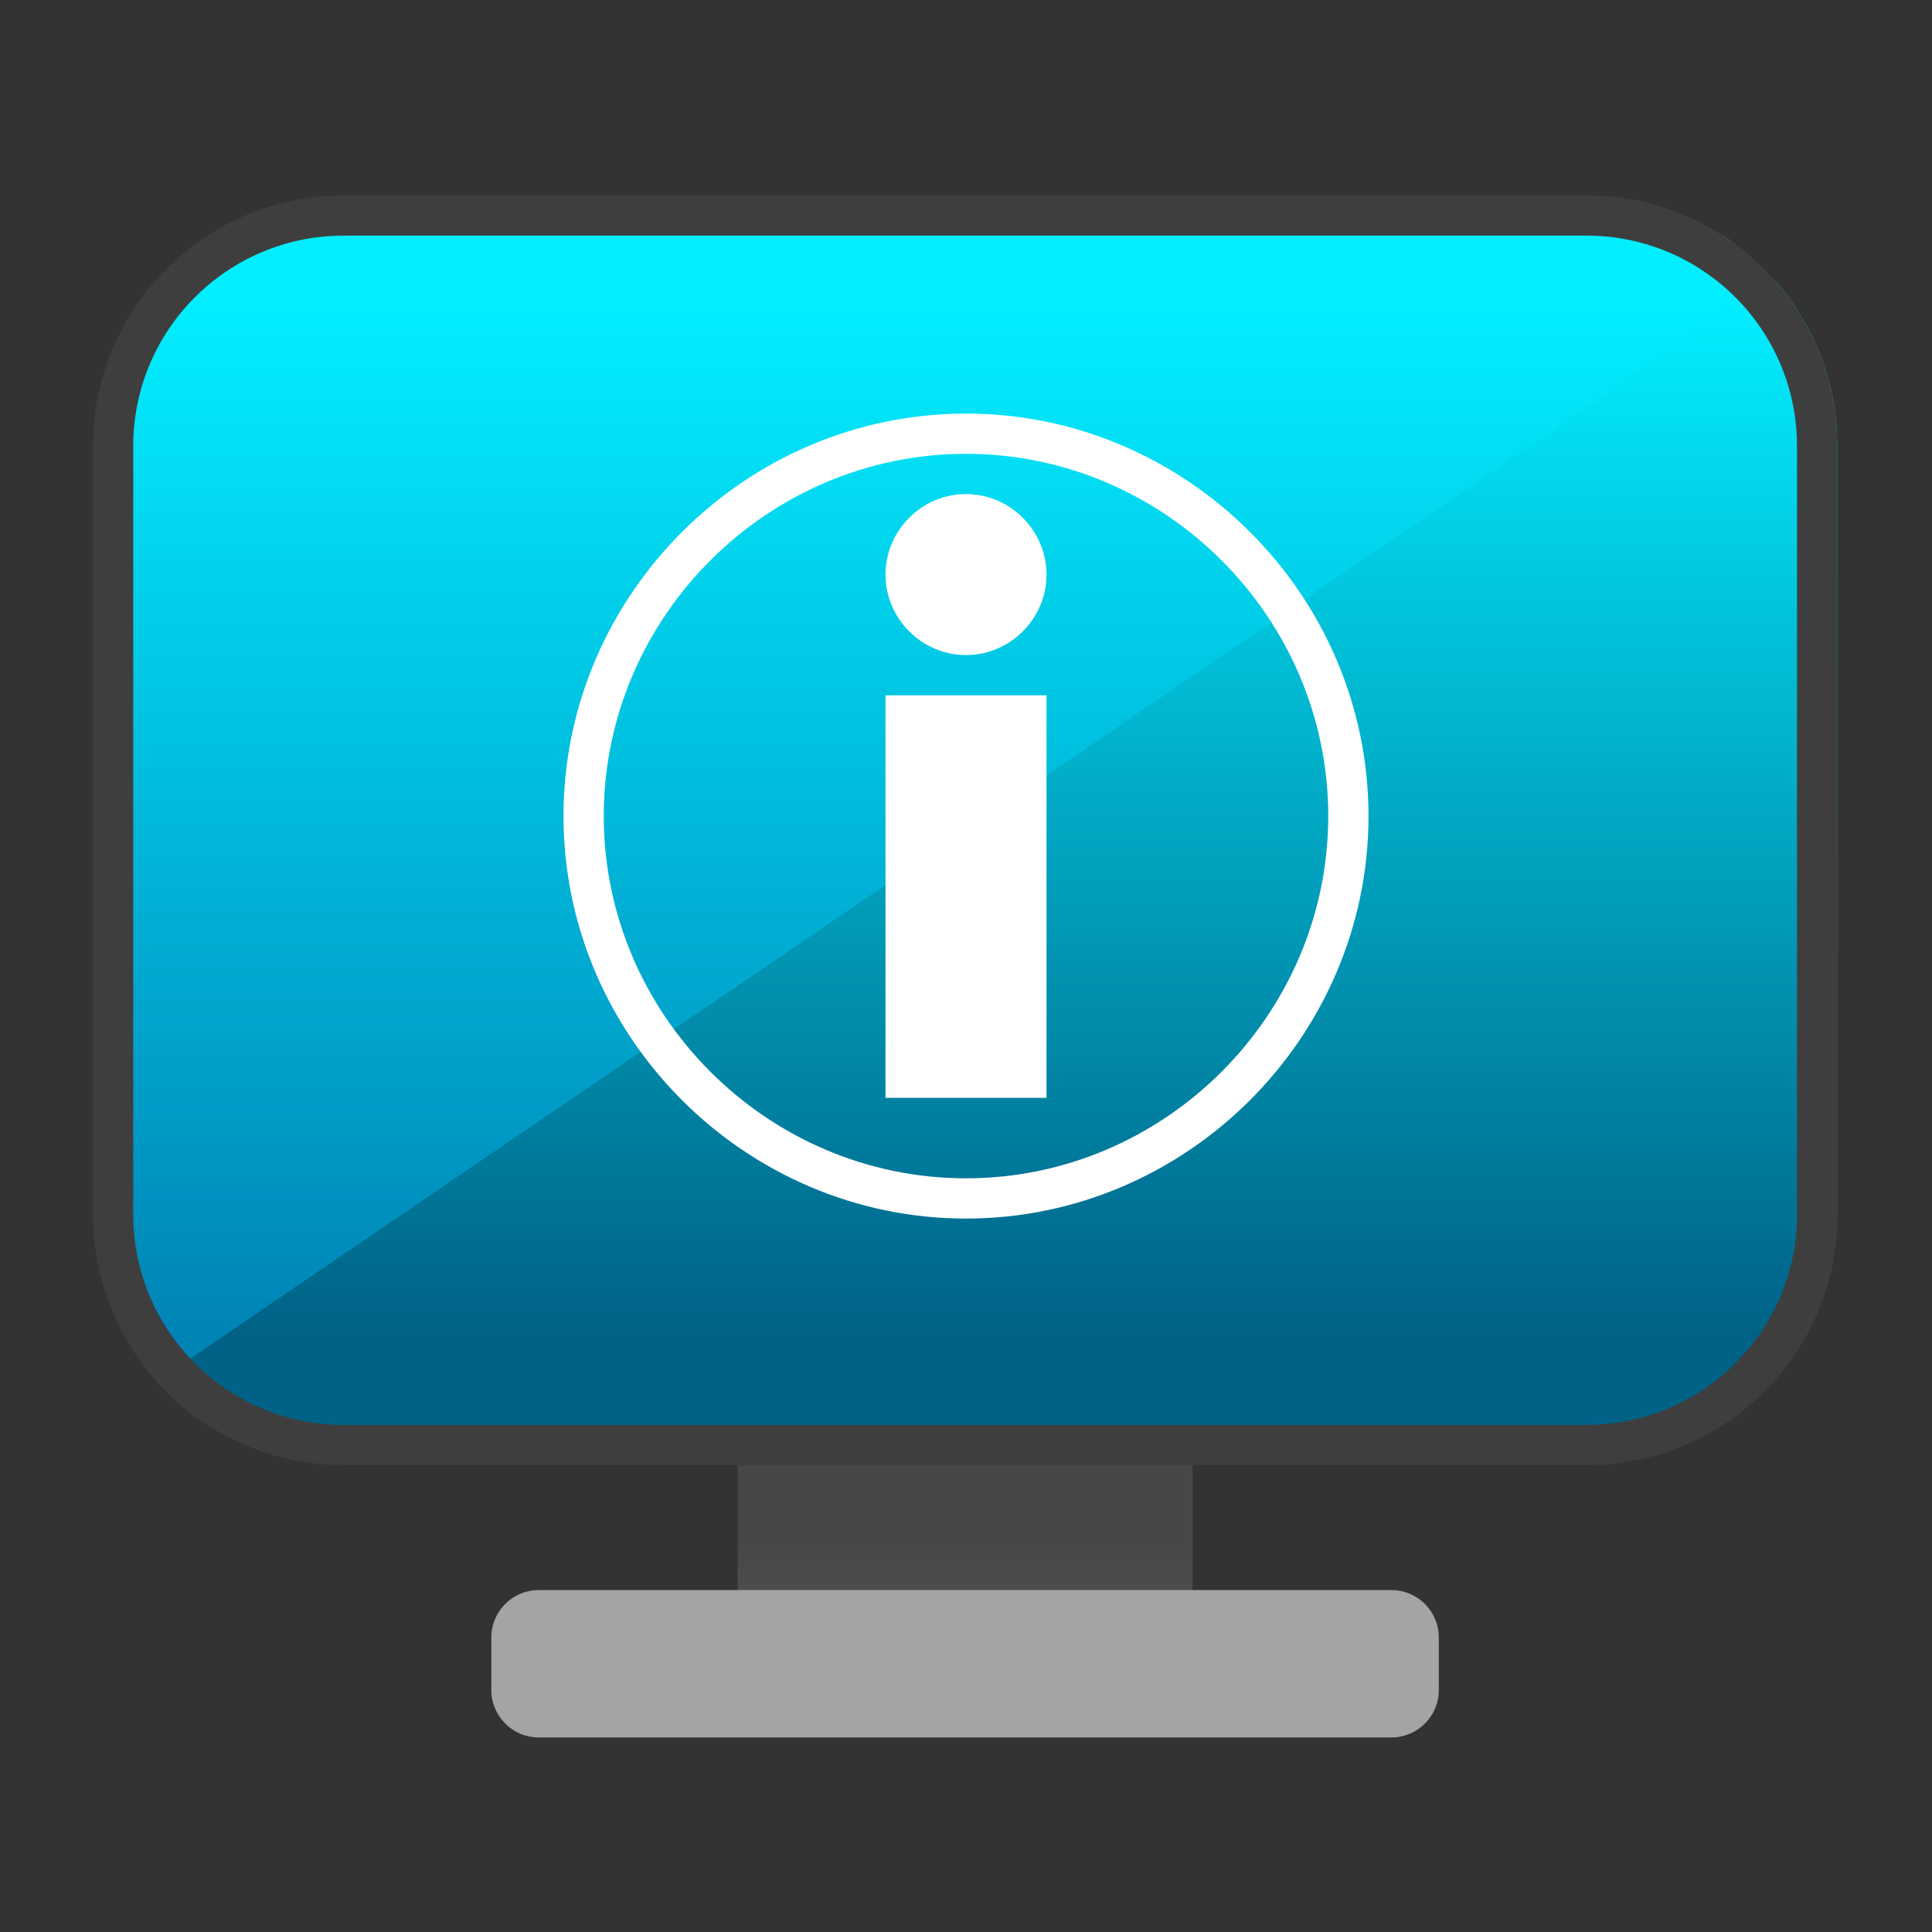
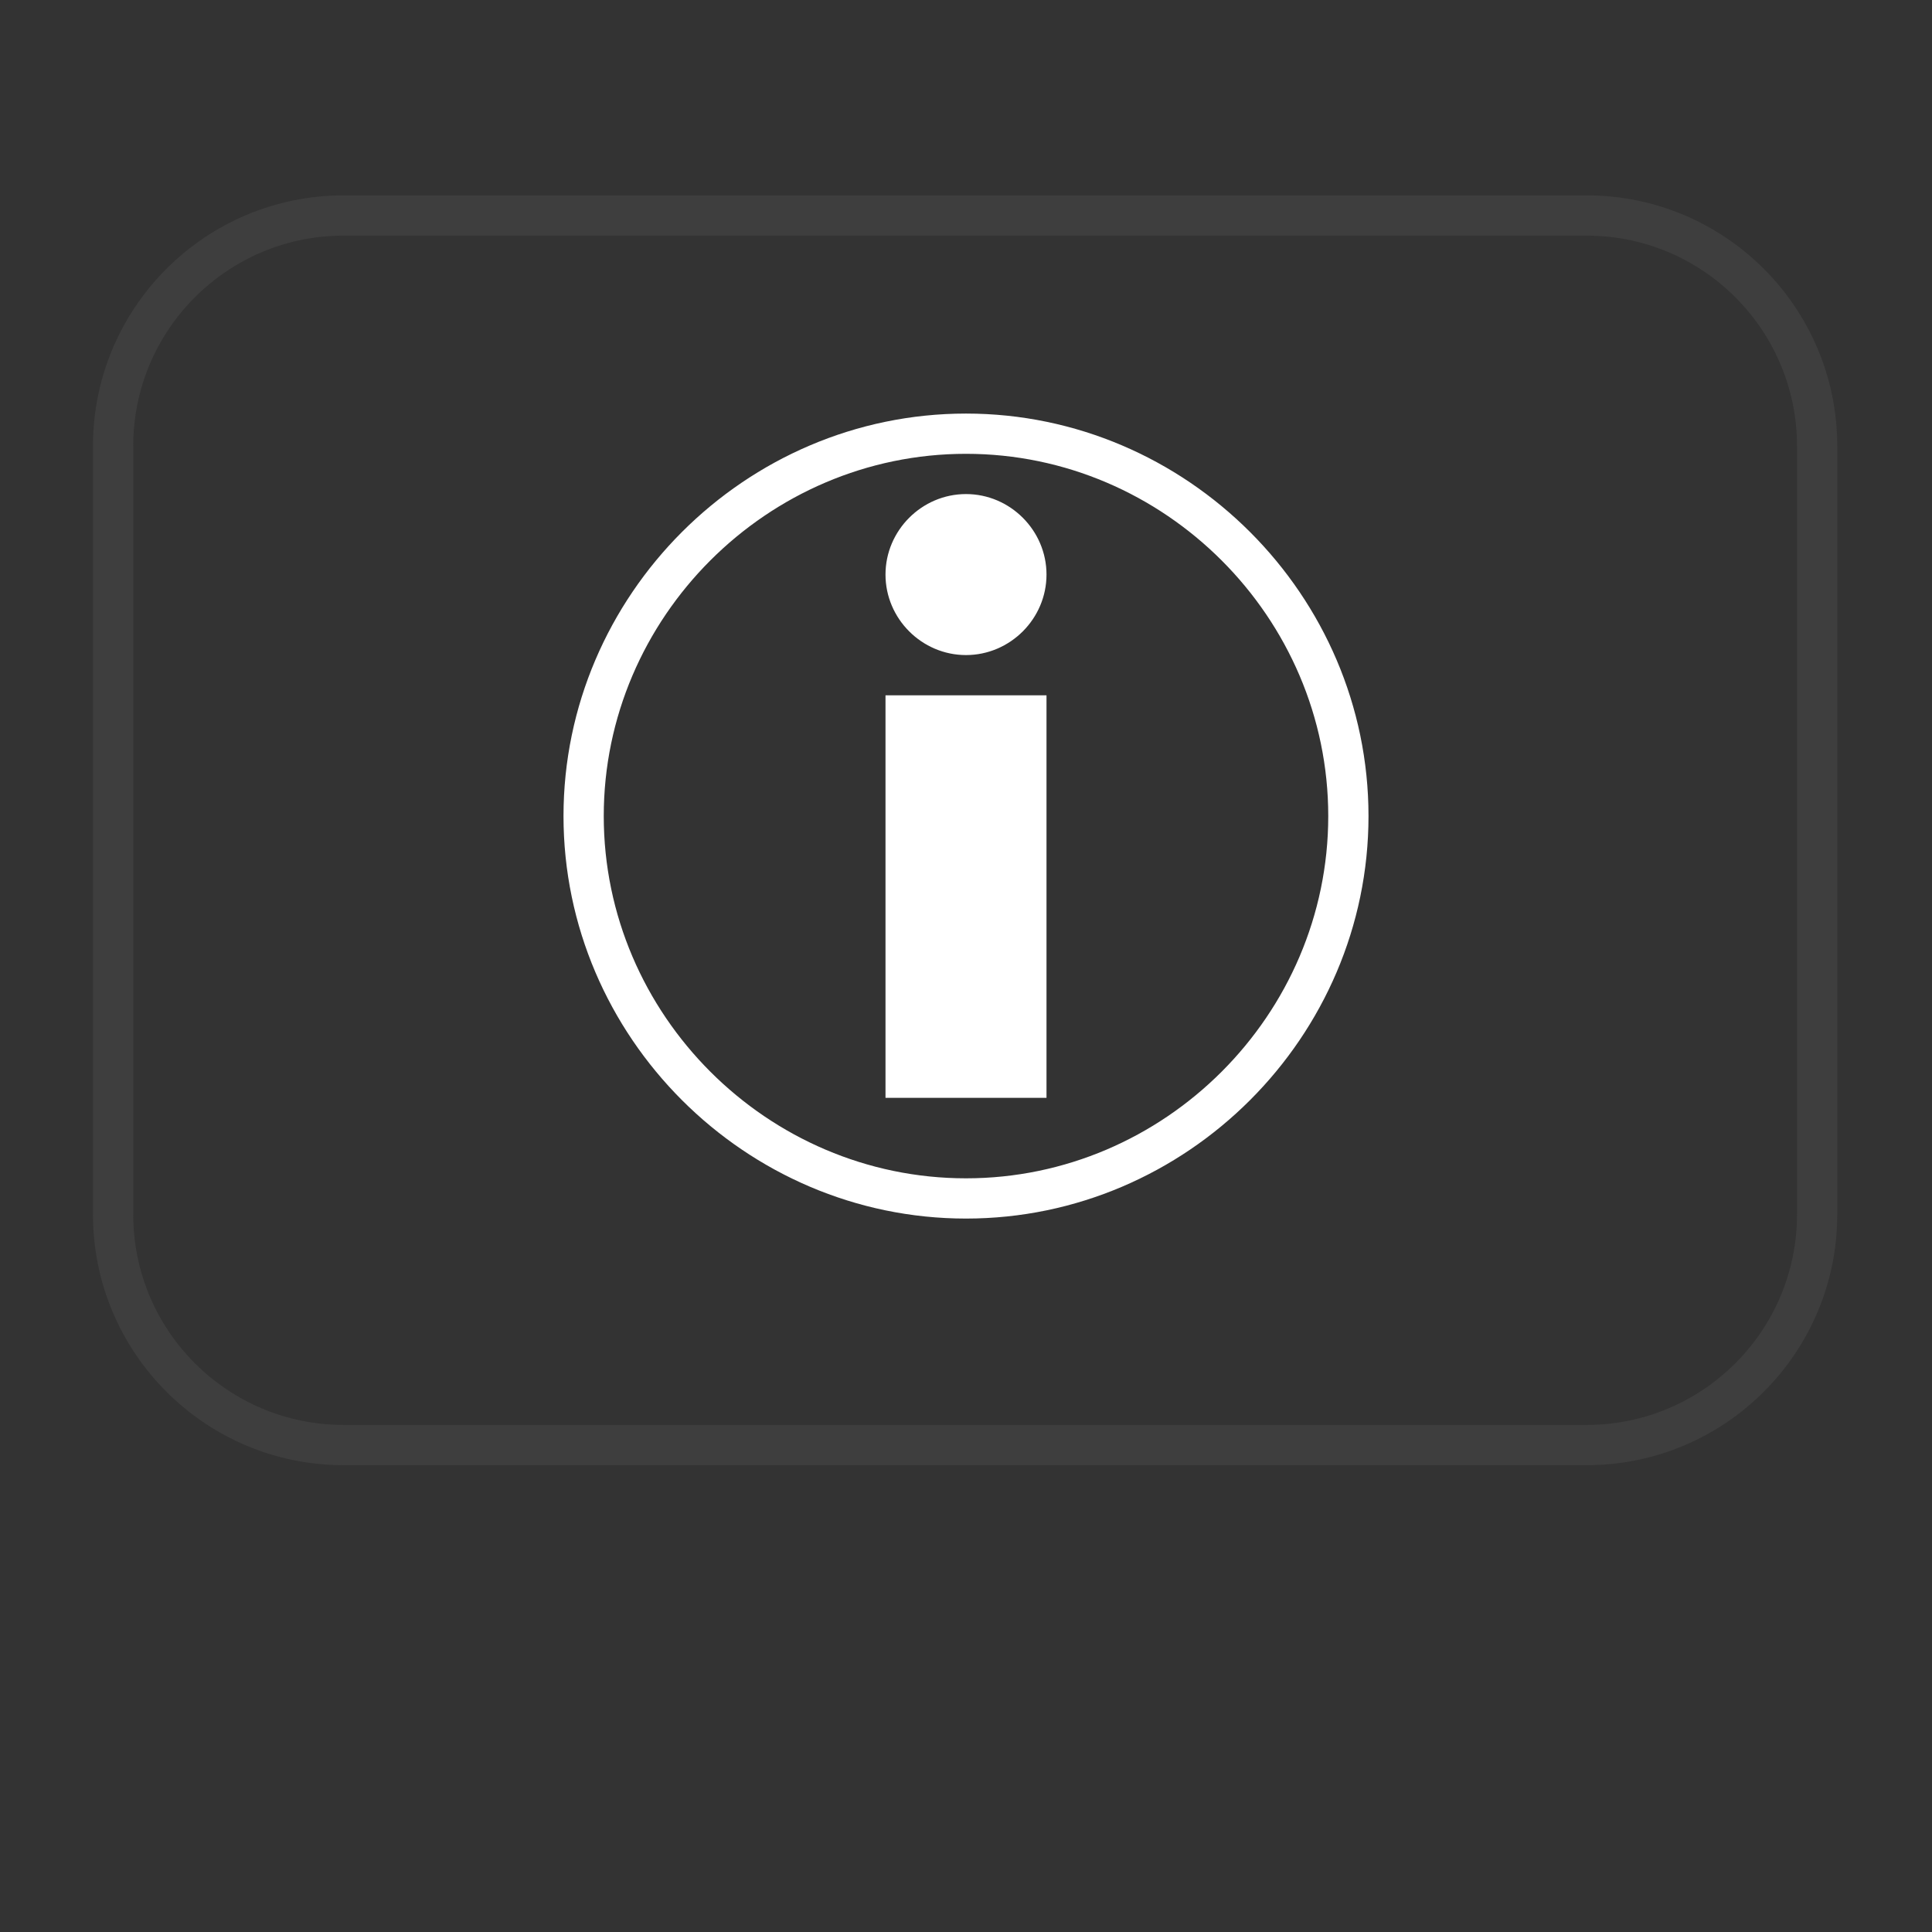
<svg xmlns="http://www.w3.org/2000/svg" clip-rule="evenodd" fill-rule="evenodd" stroke-linejoin="round" stroke-miterlimit="2" viewBox="0 0 48 48">
  <rect x="0" y="0" width="48" height="48" fill="#333333" stroke="none" />
  <linearGradient id="a" x2="1" gradientTransform="matrix(0 -10.633 10.633 0 945.782 54.733)" gradientUnits="userSpaceOnUse">
    <stop stop-color="#6b6b6b" offset="0" />
    <stop stop-color="#474747" offset="1" />
  </linearGradient>
  <linearGradient id="b" x2="1" gradientTransform="matrix(0 -25.6 25.6 0 406.119 33.074)" gradientUnits="userSpaceOnUse">
    <stop stop-color="#0084b6" offset="0" />
    <stop stop-color="#02eeff" offset="1" />
  </linearGradient>
  <linearGradient id="c" x2="1" gradientTransform="matrix(0 -25.6 25.6 0 406.119 33.074)" gradientUnits="userSpaceOnUse">
    <stop stop-color="#006287" offset="0" />
    <stop stop-color="#02eeff" offset="1" />
  </linearGradient>
-   <path transform="matrix(.75 0 0 .75 -.022 5.321)" d="m24.462 40.093h15.076v7.9h-15.076z" fill="url(#a)" fill-rule="nonzero" />
-   <path transform="matrix(1 0 0 1.134 -.042 -8.621)" d="m35.789 43.478c0-.574-.528-1.039-1.178-1.039h-21.184c-.65 0-1.178.465-1.178 1.039v1.151c0 .573.528 1.039 1.178 1.039h21.184c.65 0 1.178-.466 1.178-1.039z" fill="#a4a4a4" />
-   <path d="m2.781 30.278-.044-18.975c0-2.19 2.251-4.691 3.962-5.802l36.104.353c1.711 1.111 2.412 3.326 2.412 5.516l-.058 19.121c0 2.19-2.388 4.419-4.541 5.353l-34.668-.441c-1.711-1.111-3.167-2.935-3.167-5.125z" fill="url(#b)" />
-   <path d="m44.077 6.951c.976 1.1 1.569 2.547 1.569 4.131v19.093c0 2.19-1.132 4.117-2.843 5.228h-37.65c-.466-.303-.89-.667-1.259-1.08z" fill="url(#c)" />
  <path transform="translate(0 -1.725)" d="m24 12c-5.486 0-10 4.514-10 10s4.514 10 10 10 10-4.514 10-10-4.514-10-10-10zm0 1c4.937 0 9 4.063 9 9s-4.063 9-9 9-9-4.063-9-9 4.063-9 9-9zm0 1c-1.097 0-2 .903-2 2s.903 2 2 2 2-.903 2-2-.903-2-2-2zm-2 5v10h4v-10z" fill="#fff" fill-rule="nonzero" />
  <path transform="translate(-.022 2.522)" d="m39.44 33.88h-30.88c-3.438 0-6.228-2.79-6.228-6.228v-19.092c0-3.438 2.79-6.228 6.228-6.228h30.88c3.438 0 6.228 2.79 6.228 6.228v19.092c0 3.438-2.79 6.228-6.228 6.228zm0-1c2.886 0 5.228-2.342 5.228-5.228v-19.092c0-2.886-2.342-5.228-5.228-5.228h-30.88c-2.886 0-5.228 2.342-5.228 5.228v19.092c0 2.886 2.342 5.228 5.228 5.228z" fill="#3e3e3e" />
</svg>